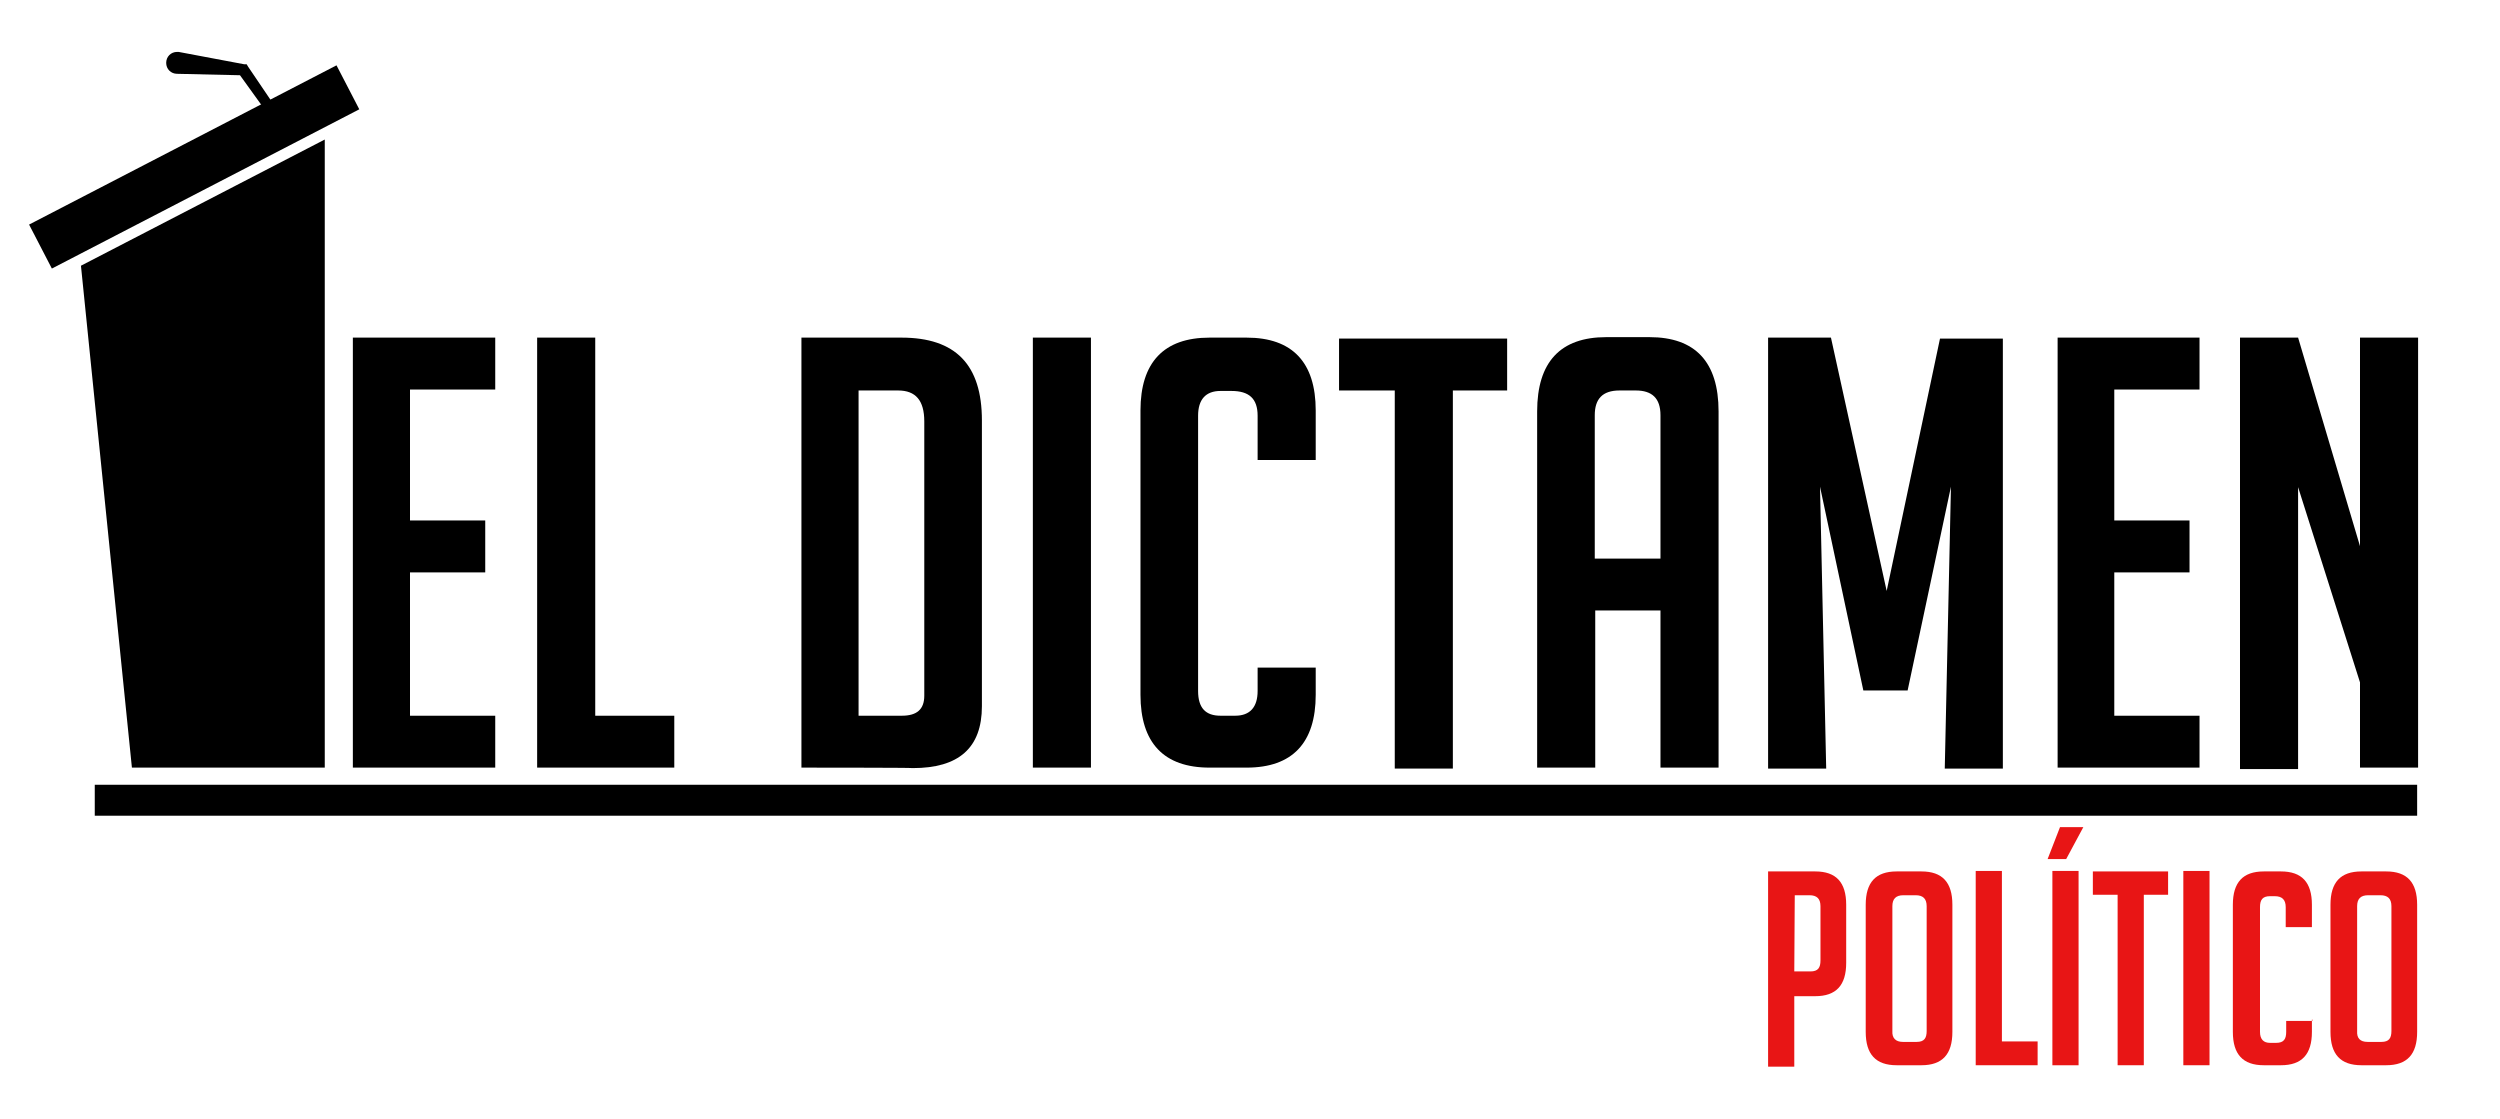
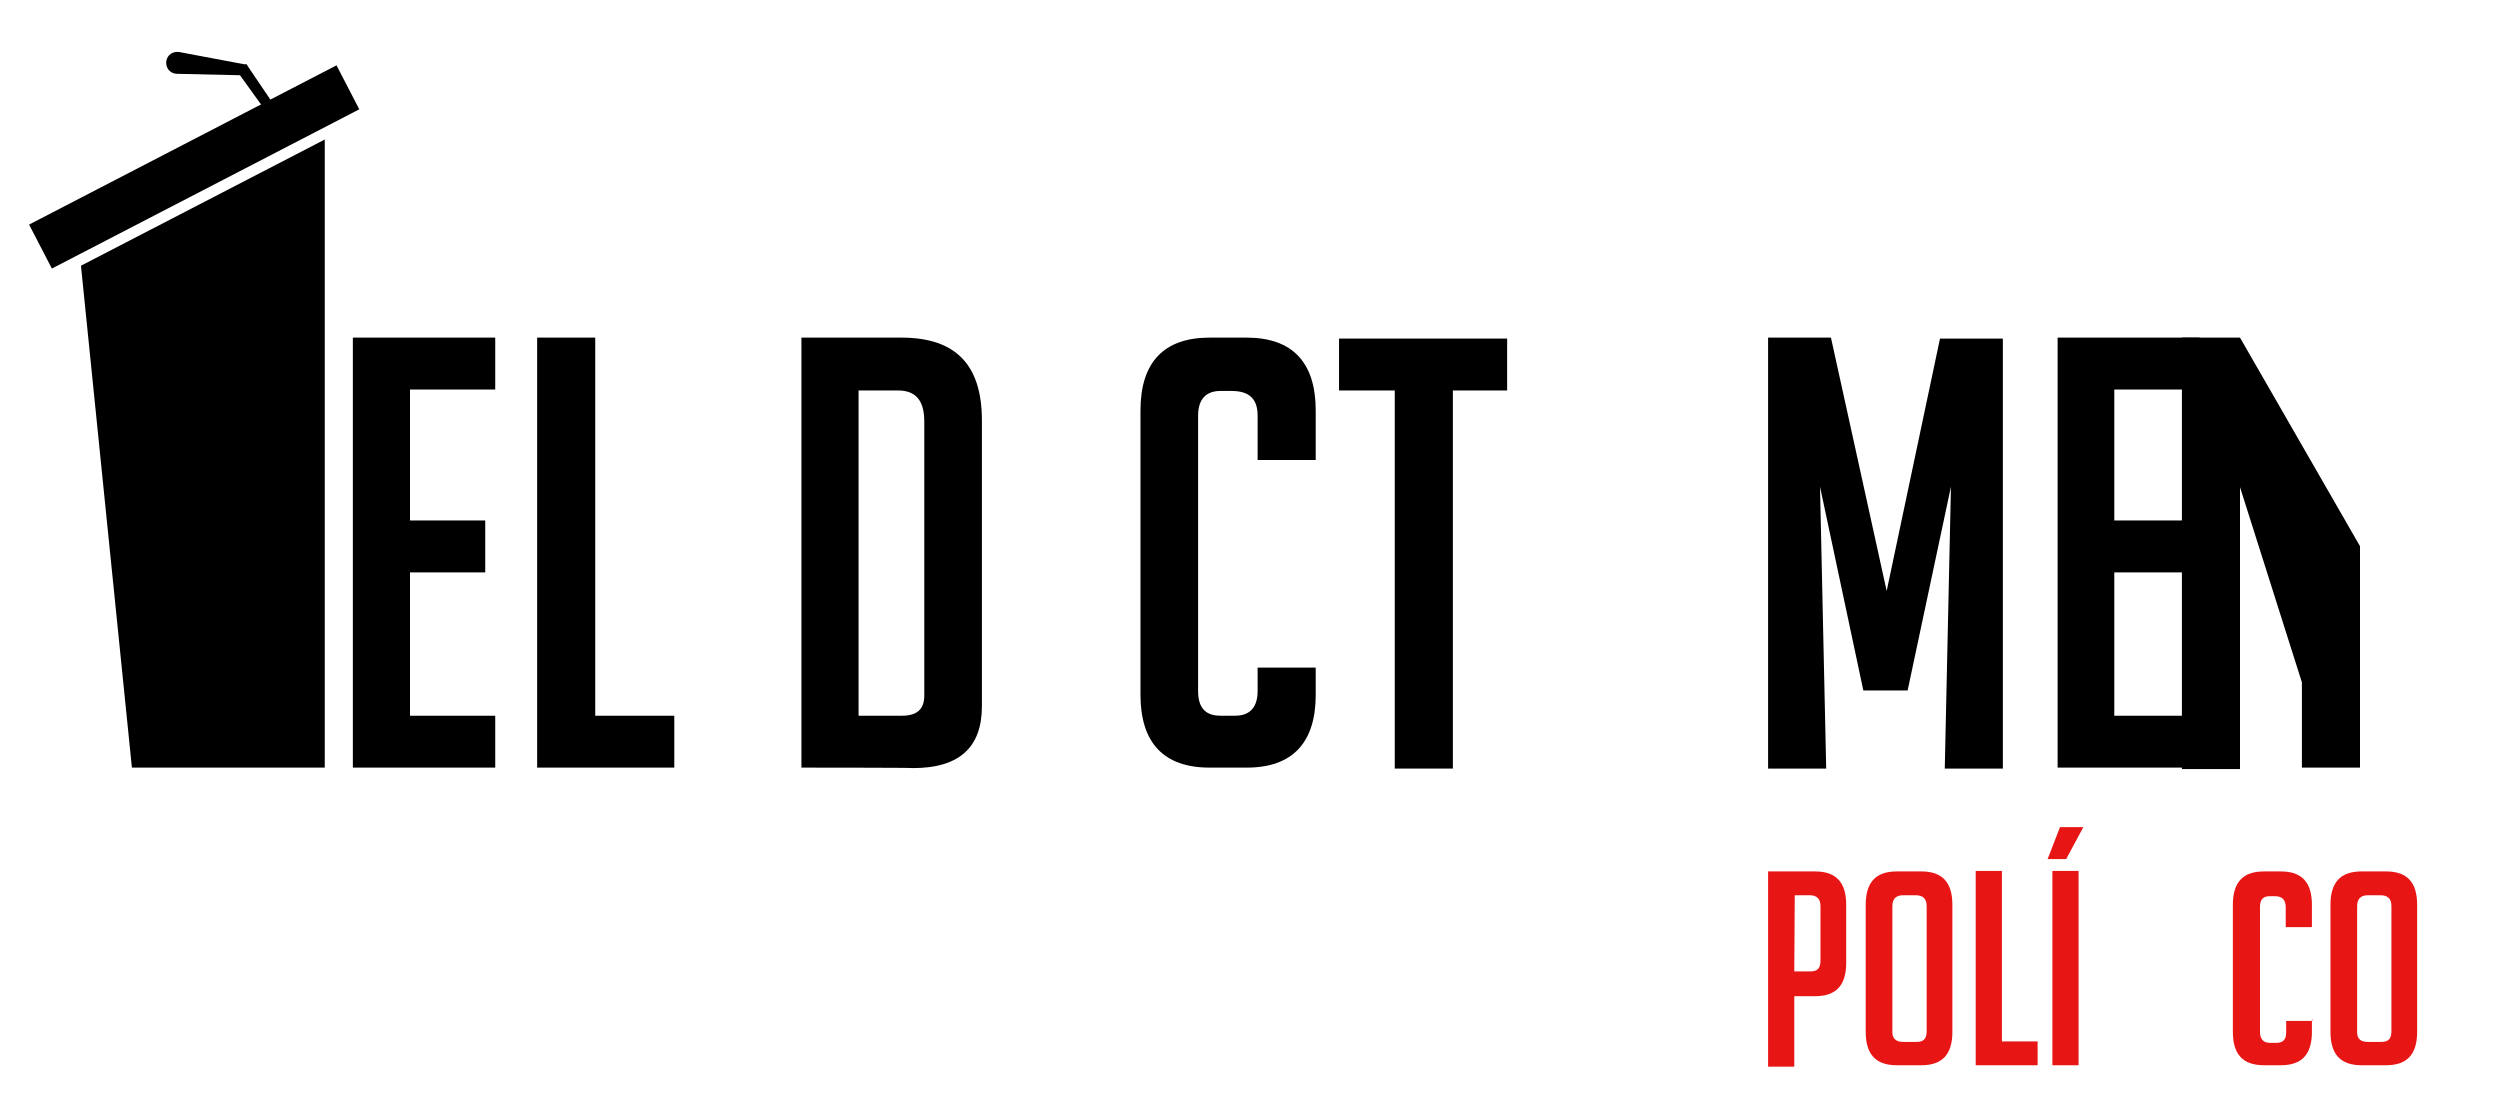
<svg xmlns="http://www.w3.org/2000/svg" version="1.1" id="Capa_1" x="0px" y="0px" width="525px" height="235px" viewBox="-2 -2.1 525 235" enable-background="new -2 -2.1 525 235" xml:space="preserve">
  <g>
    <g>
      <path d="M72.1,159.1V68.8H102v10.9H84.1v27.5h15.8v10.9H84.1v30.1H102v10.9L72.1,159.1L72.1,159.1z" />
      <path d="M139.4,159.1h-28.6V68.8H123v79.4h16.6v10.9H139.4z" />
      <path d="M166.3,159.1V68.8h21c11.4,0,16.9,5.7,16.9,17.4v60c0,8.8-4.9,13-14.5,13C189.7,159.1,166.3,159.1,166.3,159.1z     M178.3,148.2h9.1c3.1,0,4.7-1.3,4.7-4.2V86.4c0-4.4-1.8-6.5-5.5-6.5h-8.3C178.3,79.9,178.3,148.2,178.3,148.2z" />
-       <path d="M214.9,159.1V68.8h12.2v90.3C227.1,159.1,214.9,159.1,214.9,159.1z" />
      <path d="M274.3,138.1v5.7c0,10.1-4.9,15.3-14.5,15.3H252c-9.6,0-14.5-5.2-14.5-15.3V84.1c0-10.1,4.9-15.3,14.5-15.3h7.8    c9.6,0,14.5,5.2,14.5,15.3v10.4h-12.2v-9.3c0-3.6-1.8-5.2-5.5-5.2h-2.3c-3.1,0-4.7,1.8-4.7,5.2V143c0,3.6,1.6,5.2,4.7,5.2h3.1    c3.1,0,4.7-1.8,4.7-5.2v-4.9C262.1,138.1,274.3,138.1,274.3,138.1z" />
      <path d="M303.1,79.9v79.4h-12.2V79.9h-11.7V69h35.3v10.9H303.1z" />
-       <path d="M333,159.1h-12.2V84.3c0-10.4,4.9-15.6,14.5-15.6h9.1c9.6,0,14.5,5.2,14.5,15.6v74.8h-12.2v-33H333L333,159.1L333,159.1z     M346.7,115.2V85.1c0-3.6-1.8-5.2-5.2-5.2h-3.4c-3.6,0-5.2,1.8-5.2,5.2v30.1H346.7z" />
      <path d="M394.2,122L405.4,69h13.2v90.3h-12.2l1.3-59.2l-9.1,42.8h-9.3l-9.1-42.8l1.3,59.2h-12.2V68.8h13.2L394.2,122z" />
      <path d="M430.1,159.1V68.8h29.8v10.9H442v27.5h15.8v10.9H442v30.1h17.9v10.9L430.1,159.1L430.1,159.1z" />
-       <path d="M493.6,112.6V68.8h12.2v90.3h-12.2v-17.9l-13-41v59.2h-12.2V68.8h12.2L493.6,112.6z" />
+       <path d="M493.6,112.6V68.8v90.3h-12.2v-17.9l-13-41v59.2h-12.2V68.8h12.2L493.6,112.6z" />
    </g>
-     <rect x="17.9" y="162.7" width="487.7" height="6.5" />
    <rect x="2.4" y="27.8" transform="matrix(0.888 -0.46 0.46 0.888 -10.811 21.479)" width="72.7" height="10.4" />
    <g>
      <path fill="#E81515" d="M369.3,180.9h9.9c4.4,0,6.5,2.3,6.5,7v12.2c0,4.7-2.1,7-6.5,7h-4.4v14.8h-5.5V180.9z M374.8,201.9h3.4    c1.6,0,2.1-0.8,2.1-2.3v-11.4c0-1.6-0.8-2.3-2.3-2.3h-3.1L374.8,201.9L374.8,201.9z" />
      <path fill="#E81515" d="M396.3,221.6c-4.4,0-6.5-2.3-6.5-7v-26.7c0-4.7,2.1-7,6.5-7h5.2c4.4,0,6.5,2.3,6.5,7v26.7    c0,4.7-2.1,7-6.5,7H396.3z M397.6,216.7h2.9c1.6,0,2.1-0.8,2.1-2.3v-26.2c0-1.6-0.8-2.3-2.3-2.3h-2.6c-1.6,0-2.3,0.8-2.3,2.3v26.2    C395.3,215.9,396.1,216.7,397.6,216.7z" />
      <path fill="#E81515" d="M425.9,221.6h-13v-40.8h5.5v35.8h7.5V221.6z" />
      <path fill="#E81515" d="M431.9,178.3H428l2.6-6.7h4.9L431.9,178.3z M429,221.6v-40.8h5.5v40.8H429z" />
-       <path fill="#E81515" d="M448.2,185.8v35.8h-5.5v-35.8h-5.2v-4.9h15.8v4.9H448.2z" />
-       <path fill="#E81515" d="M456.5,221.6v-40.8h5.5v40.8H456.5z" />
      <path fill="#E81515" d="M483.5,212v2.6c0,4.7-2.1,7-6.5,7h-3.6c-4.4,0-6.5-2.3-6.5-7v-26.7c0-4.7,2.1-7,6.5-7h3.6    c4.4,0,6.5,2.3,6.5,7v4.7h-5.5v-4.2c0-1.6-0.8-2.3-2.3-2.3h-1c-1.6,0-2.1,0.8-2.1,2.3v26.2c0,1.6,0.8,2.3,2.1,2.3h1.3    c1.6,0,2.1-0.8,2.1-2.3v-2.3h5.5V212z" />
      <path fill="#E81515" d="M493.9,221.6c-4.4,0-6.5-2.3-6.5-7v-26.7c0-4.7,2.1-7,6.5-7h5.2c4.4,0,6.5,2.3,6.5,7v26.7    c0,4.7-2.1,7-6.5,7H493.9z M495.2,216.7h2.9c1.6,0,2.1-0.8,2.1-2.3v-26.2c0-1.6-0.8-2.3-2.3-2.3h-2.6c-1.6,0-2.3,0.8-2.3,2.3v26.2    C492.9,215.9,493.6,216.7,495.2,216.7z" />
    </g>
    <polygon points="66.2,159.1 25.7,159.1 15,53.7 66.2,27.2  " />
    <path d="M56.8,21.8l-6.7-9.9l-0.3-0.5h-0.5L35.5,8.8h-0.3c-1.3,0-2.3,1-2.3,2.3s1,2.3,2.3,2.3l13.2,0.3l6.7,9.3   c0.3,0.5,0.8,0.5,1.3,0.3C56.8,22.8,57.1,22,56.8,21.8z" />
  </g>
</svg>